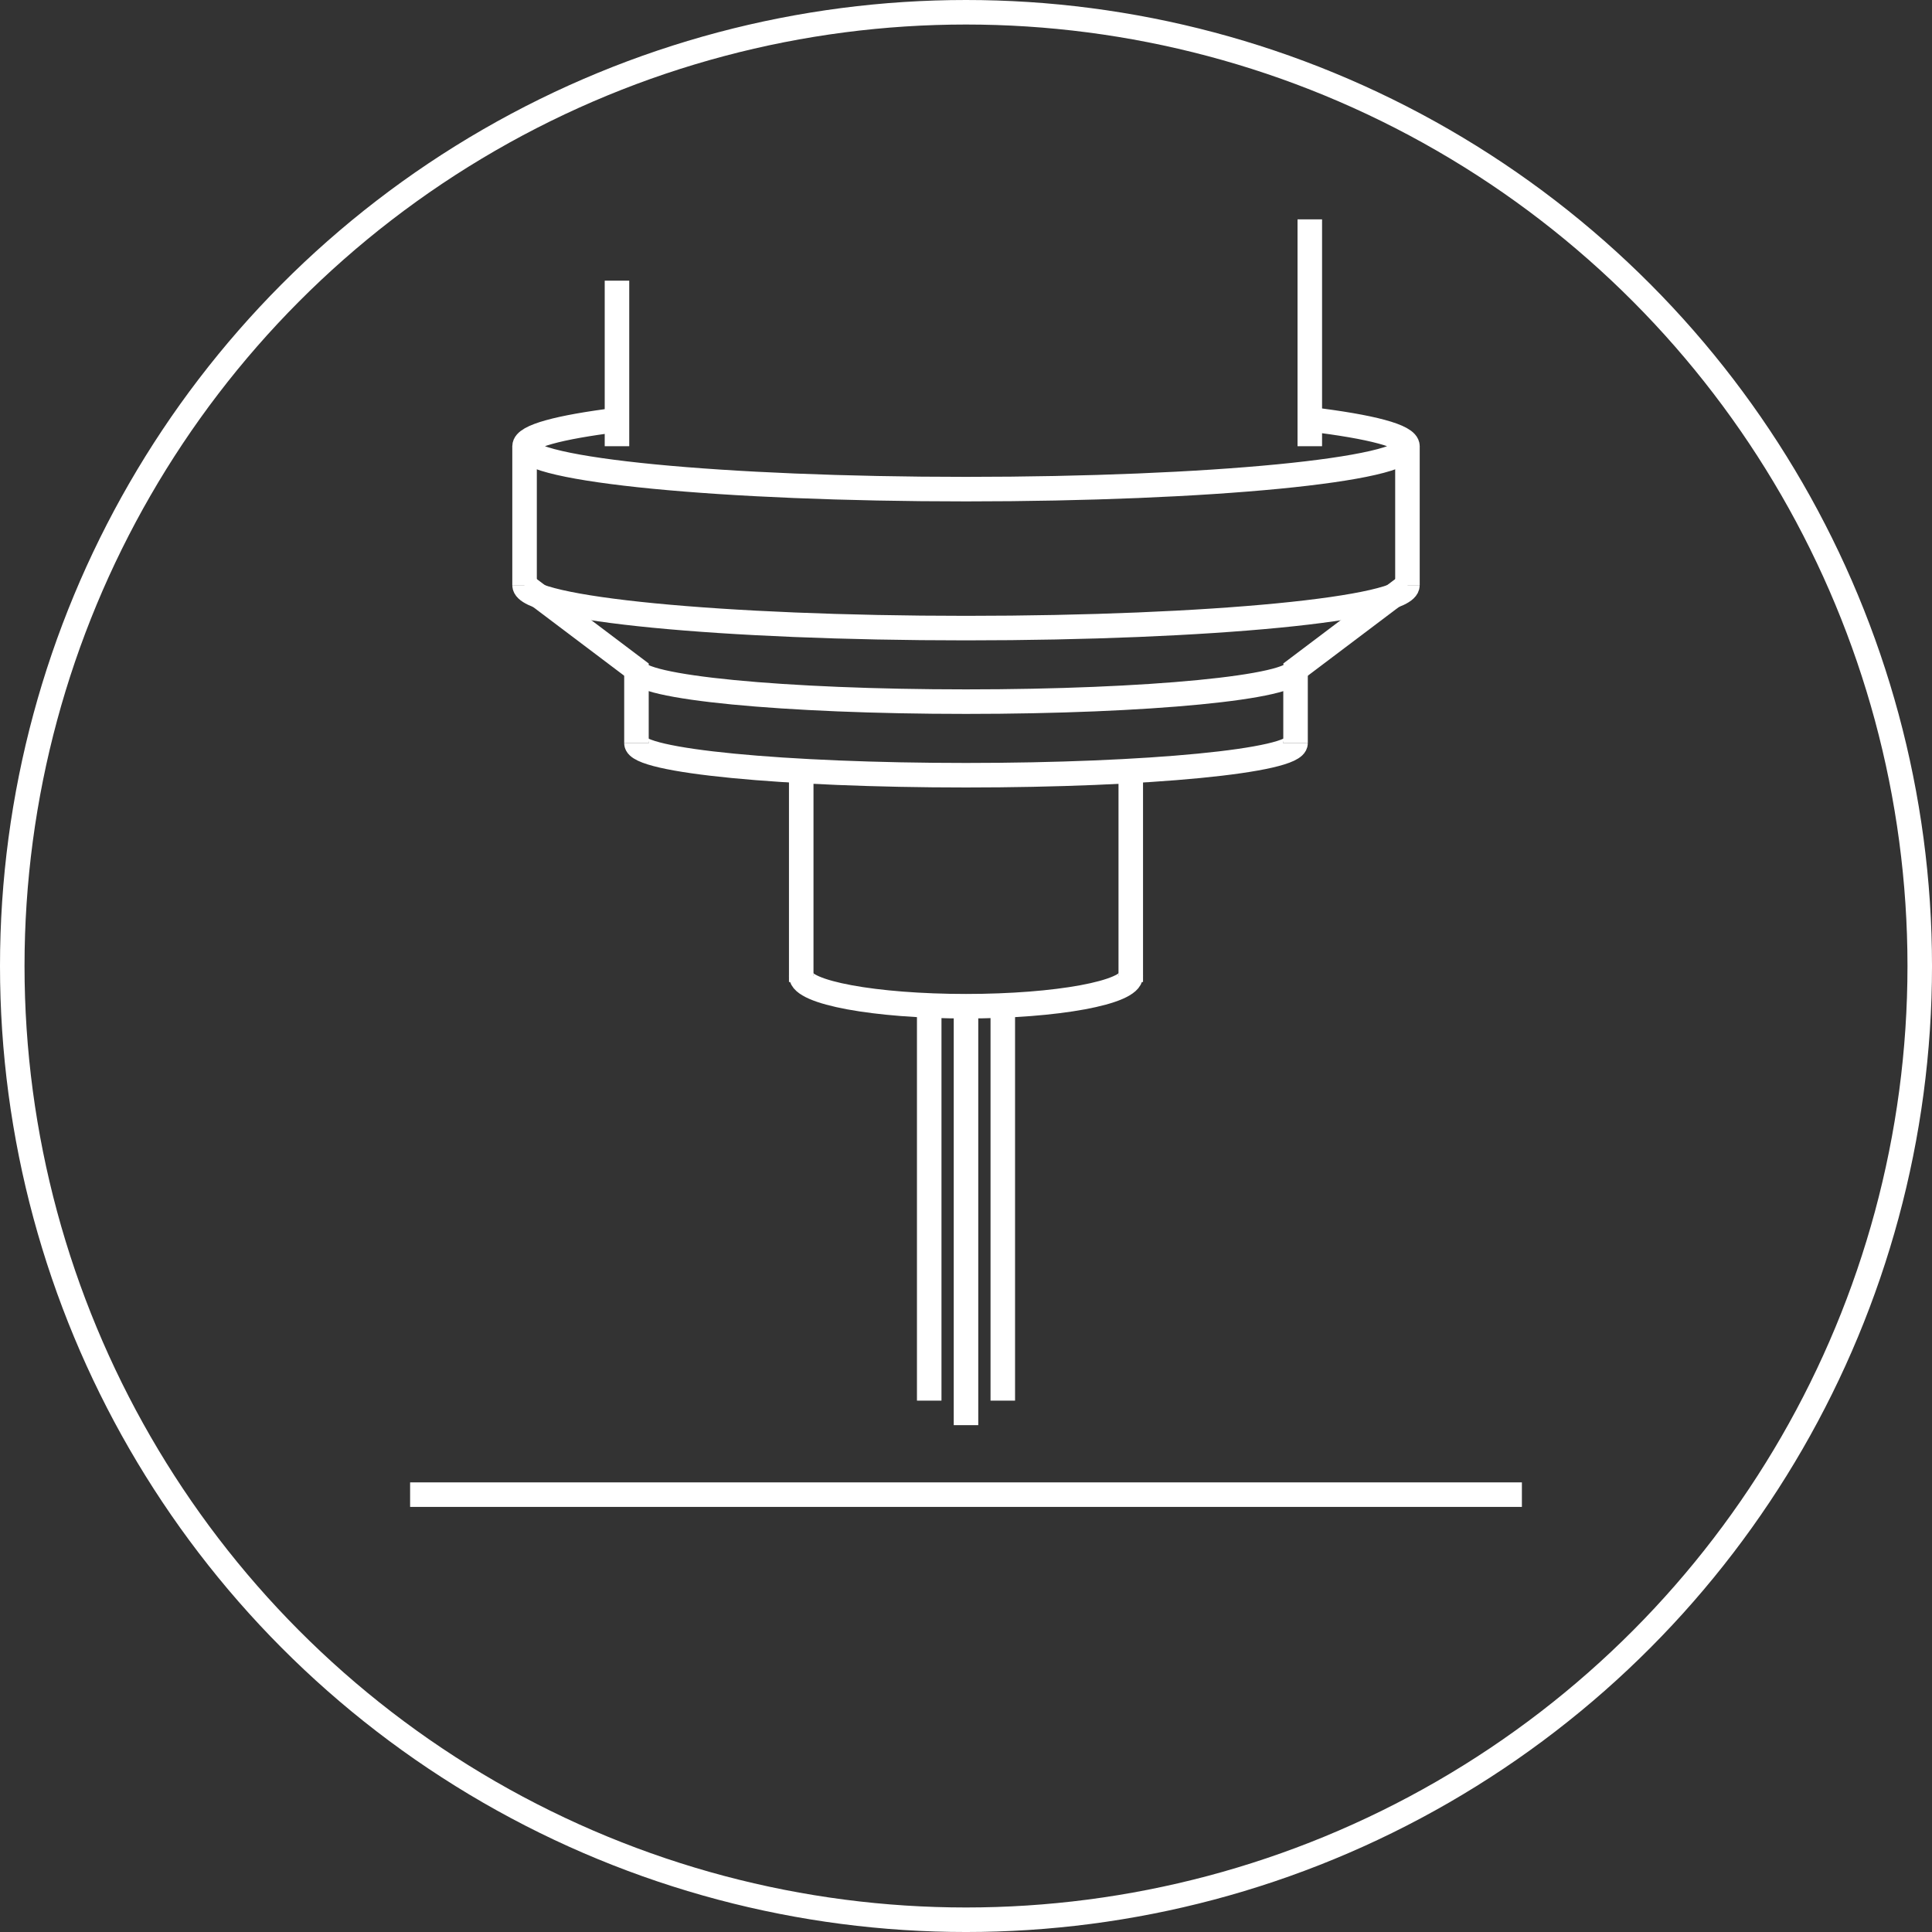
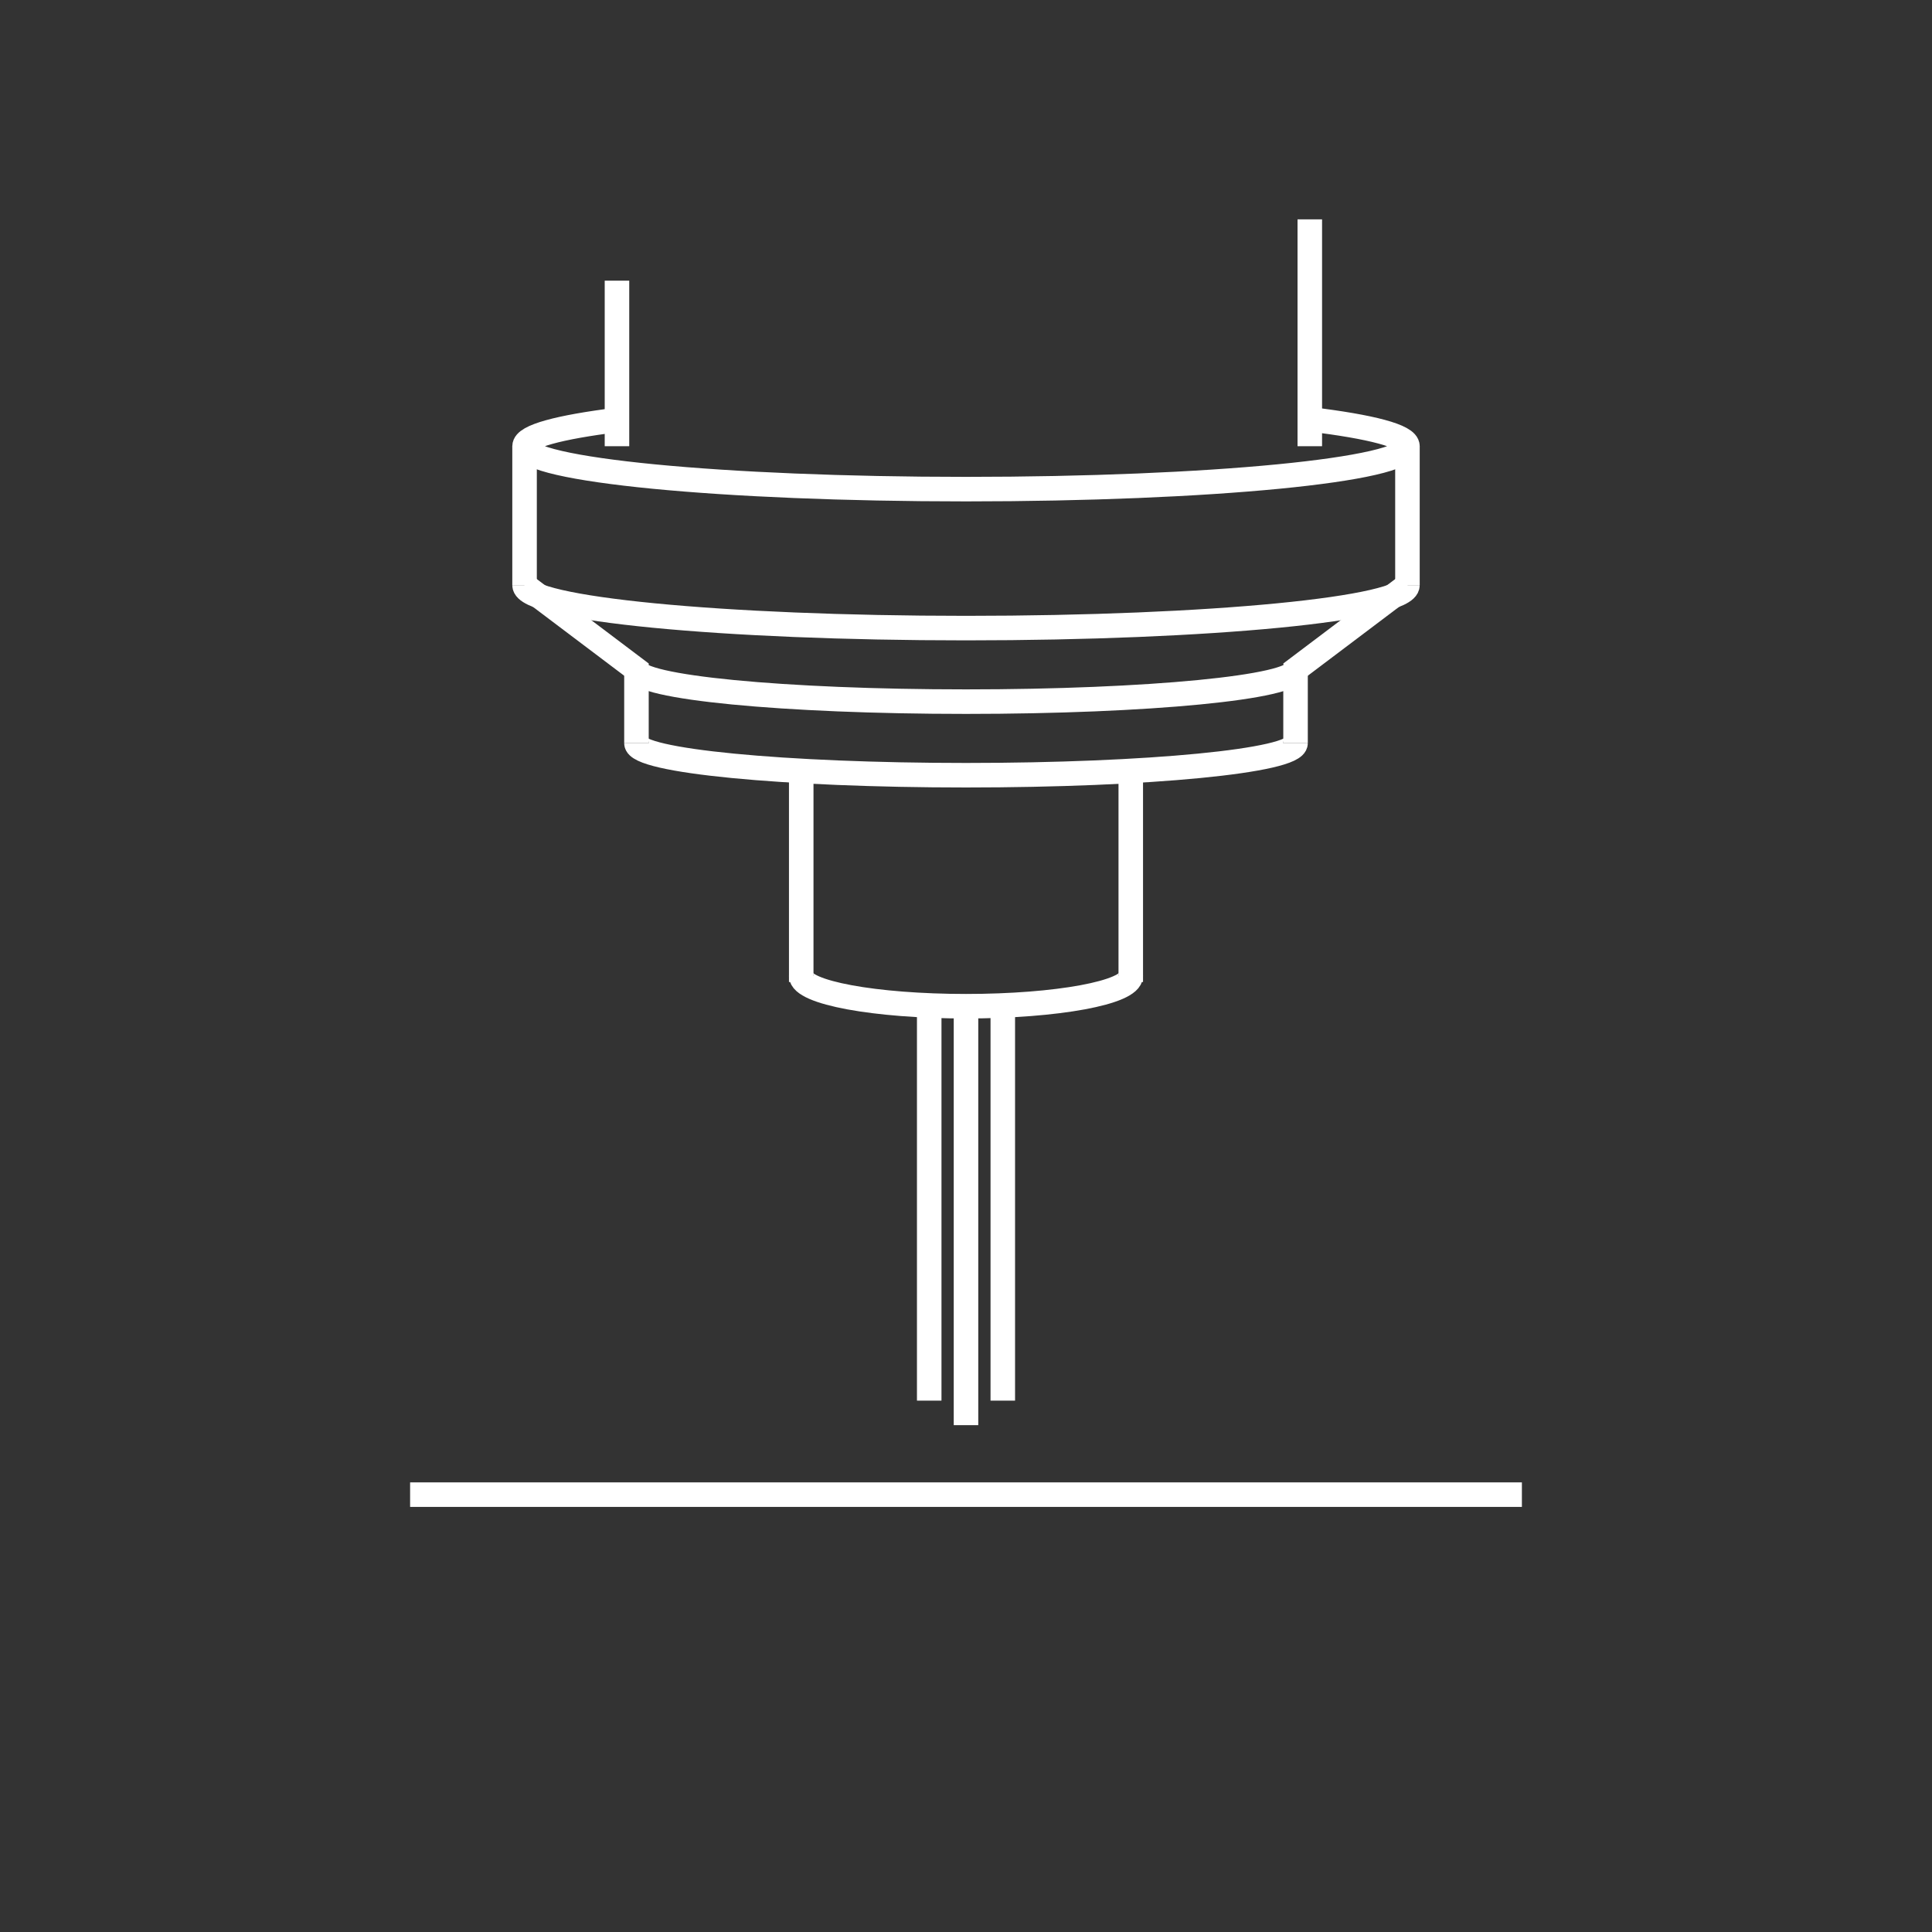
<svg xmlns="http://www.w3.org/2000/svg" version="1.1" id="Layer_2" x="0px" y="0px" viewBox="0 0 236.333 236.333" style="enable-background:new 0 0 236.333 236.333;" xml:space="preserve">
  <rect x="0" y="0" width="236.333" height="236.333" fill="#333333" stroke="none" />
  <style type="text/css">
	.st0{fill:none;stroke:#ffffff;stroke-width:3;stroke-miterlimit:10;}
</style>
  <g>
-     <circle class="st0" cx="118.167" cy="118.167" r="116.667" />
    <g>
      <path class="st0" d="M172.167,71.583c0,2.899-24.177,5.25-54,5.25s-54-2.351-54-5.25" />
      <path class="st0" d="M160.222,51.29c7.472,0.901,11.945,2.046,11.945,3.293c0,2.9-24.177,5.25-54,5.25    s-54-2.35-54-5.25c0-1.211,4.219-2.327,11.305-3.215" />
      <path class="st0" d="M158.478,90.91c0,2.165-18.048,3.919-40.312,3.919s-40.312-1.755-40.312-3.919" />
      <path class="st0" d="M138.322,119.363c0,2.056-9.024,3.723-20.156,3.723s-20.156-1.667-20.156-3.723" />
      <line class="st0" x1="64.167" y1="54.583" x2="64.167" y2="71.583" />
      <line class="st0" x1="172.167" y1="54.583" x2="172.167" y2="71.583" />
      <path class="st0" d="M64.167,71.583l13.688,10.327c0,2.165,18.048,3.919,40.312,3.919    s40.312-1.755,40.312-3.919l13.688-10.327" />
      <line class="st0" x1="77.855" y1="81.91" x2="77.855" y2="90.91" />
      <line class="st0" x1="158.478" y1="81.91" x2="158.478" y2="90.91" />
      <line class="st0" x1="98.011" y1="120.126" x2="98.011" y2="94.304" />
      <line class="st0" x1="138.322" y1="120.126" x2="138.322" y2="94.304" />
      <line class="st0" x1="118.167" y1="122.853" x2="118.167" y2="174.333" />
      <g>
        <line class="st0" x1="113.667" y1="122.853" x2="113.667" y2="171.333" />
        <line class="st0" x1="122.667" y1="122.853" x2="122.667" y2="171.333" />
      </g>
      <line class="st0" x1="75.472" y1="54.583" x2="75.472" y2="34.333" />
      <line class="st0" x1="160.222" y1="54.583" x2="160.222" y2="26.833" />
    </g>
    <line class="st0" x1="50.167" y1="182.833" x2="186.167" y2="182.833" />
  </g>
</svg>